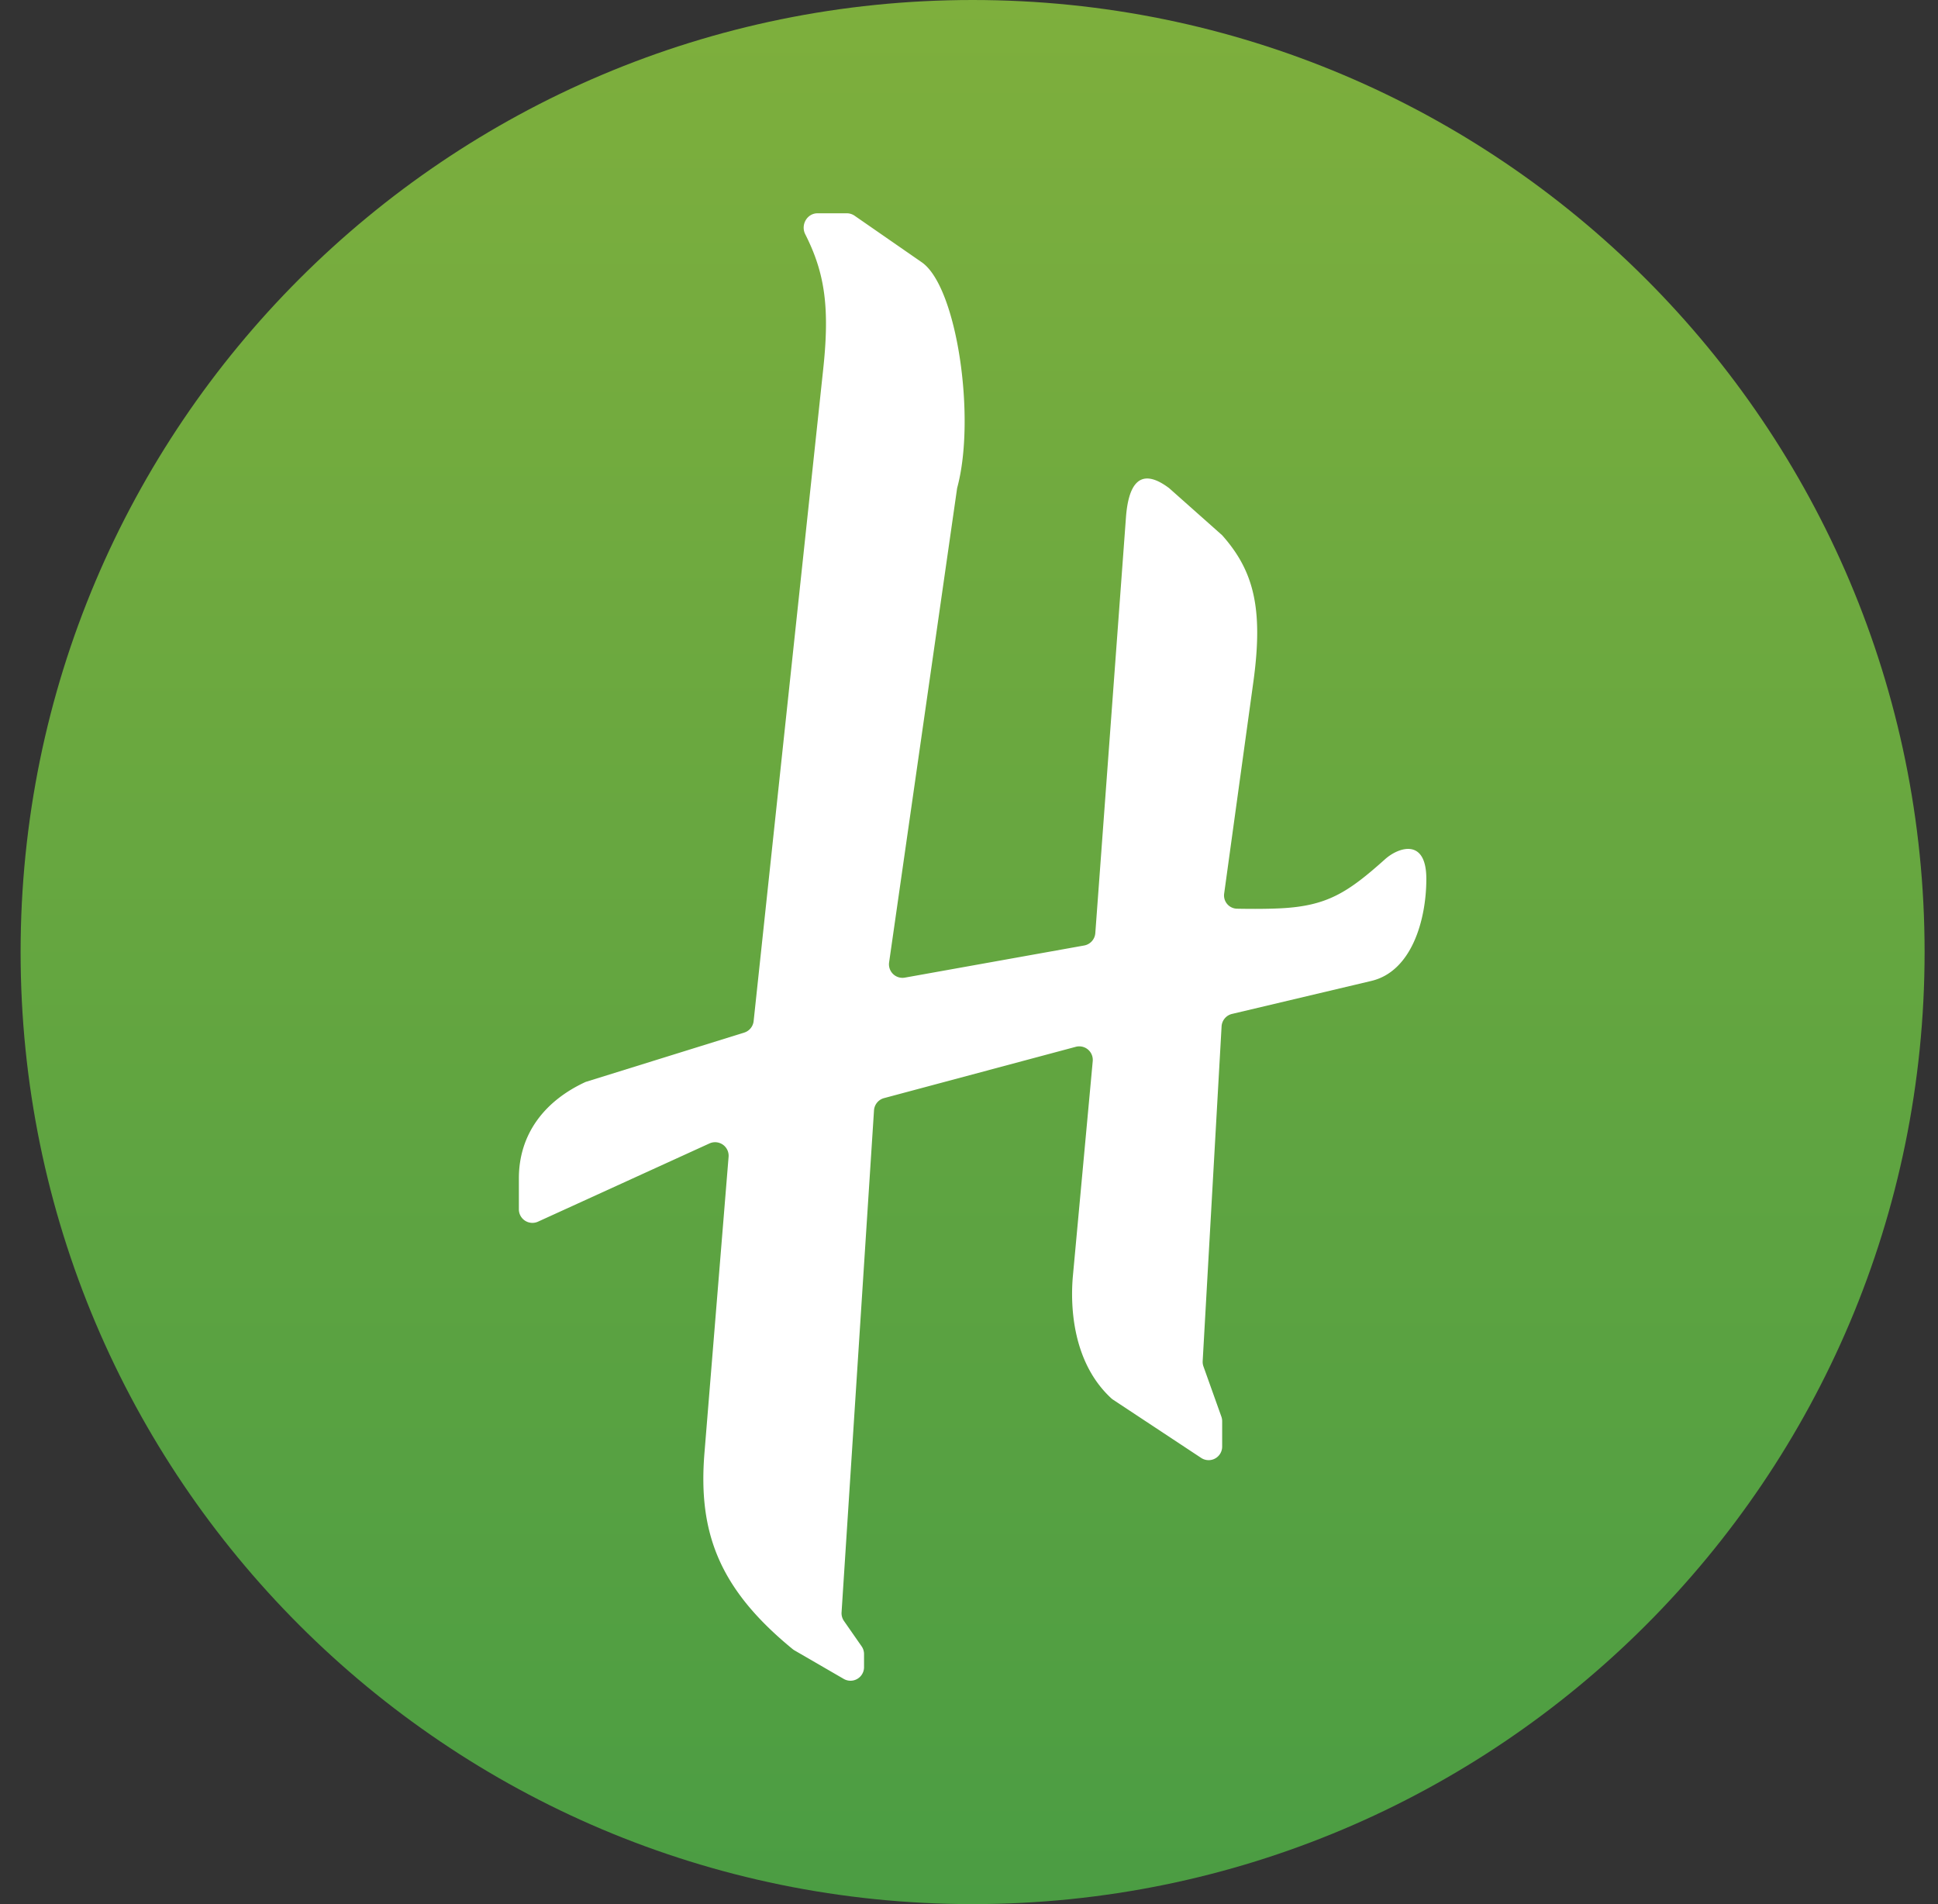
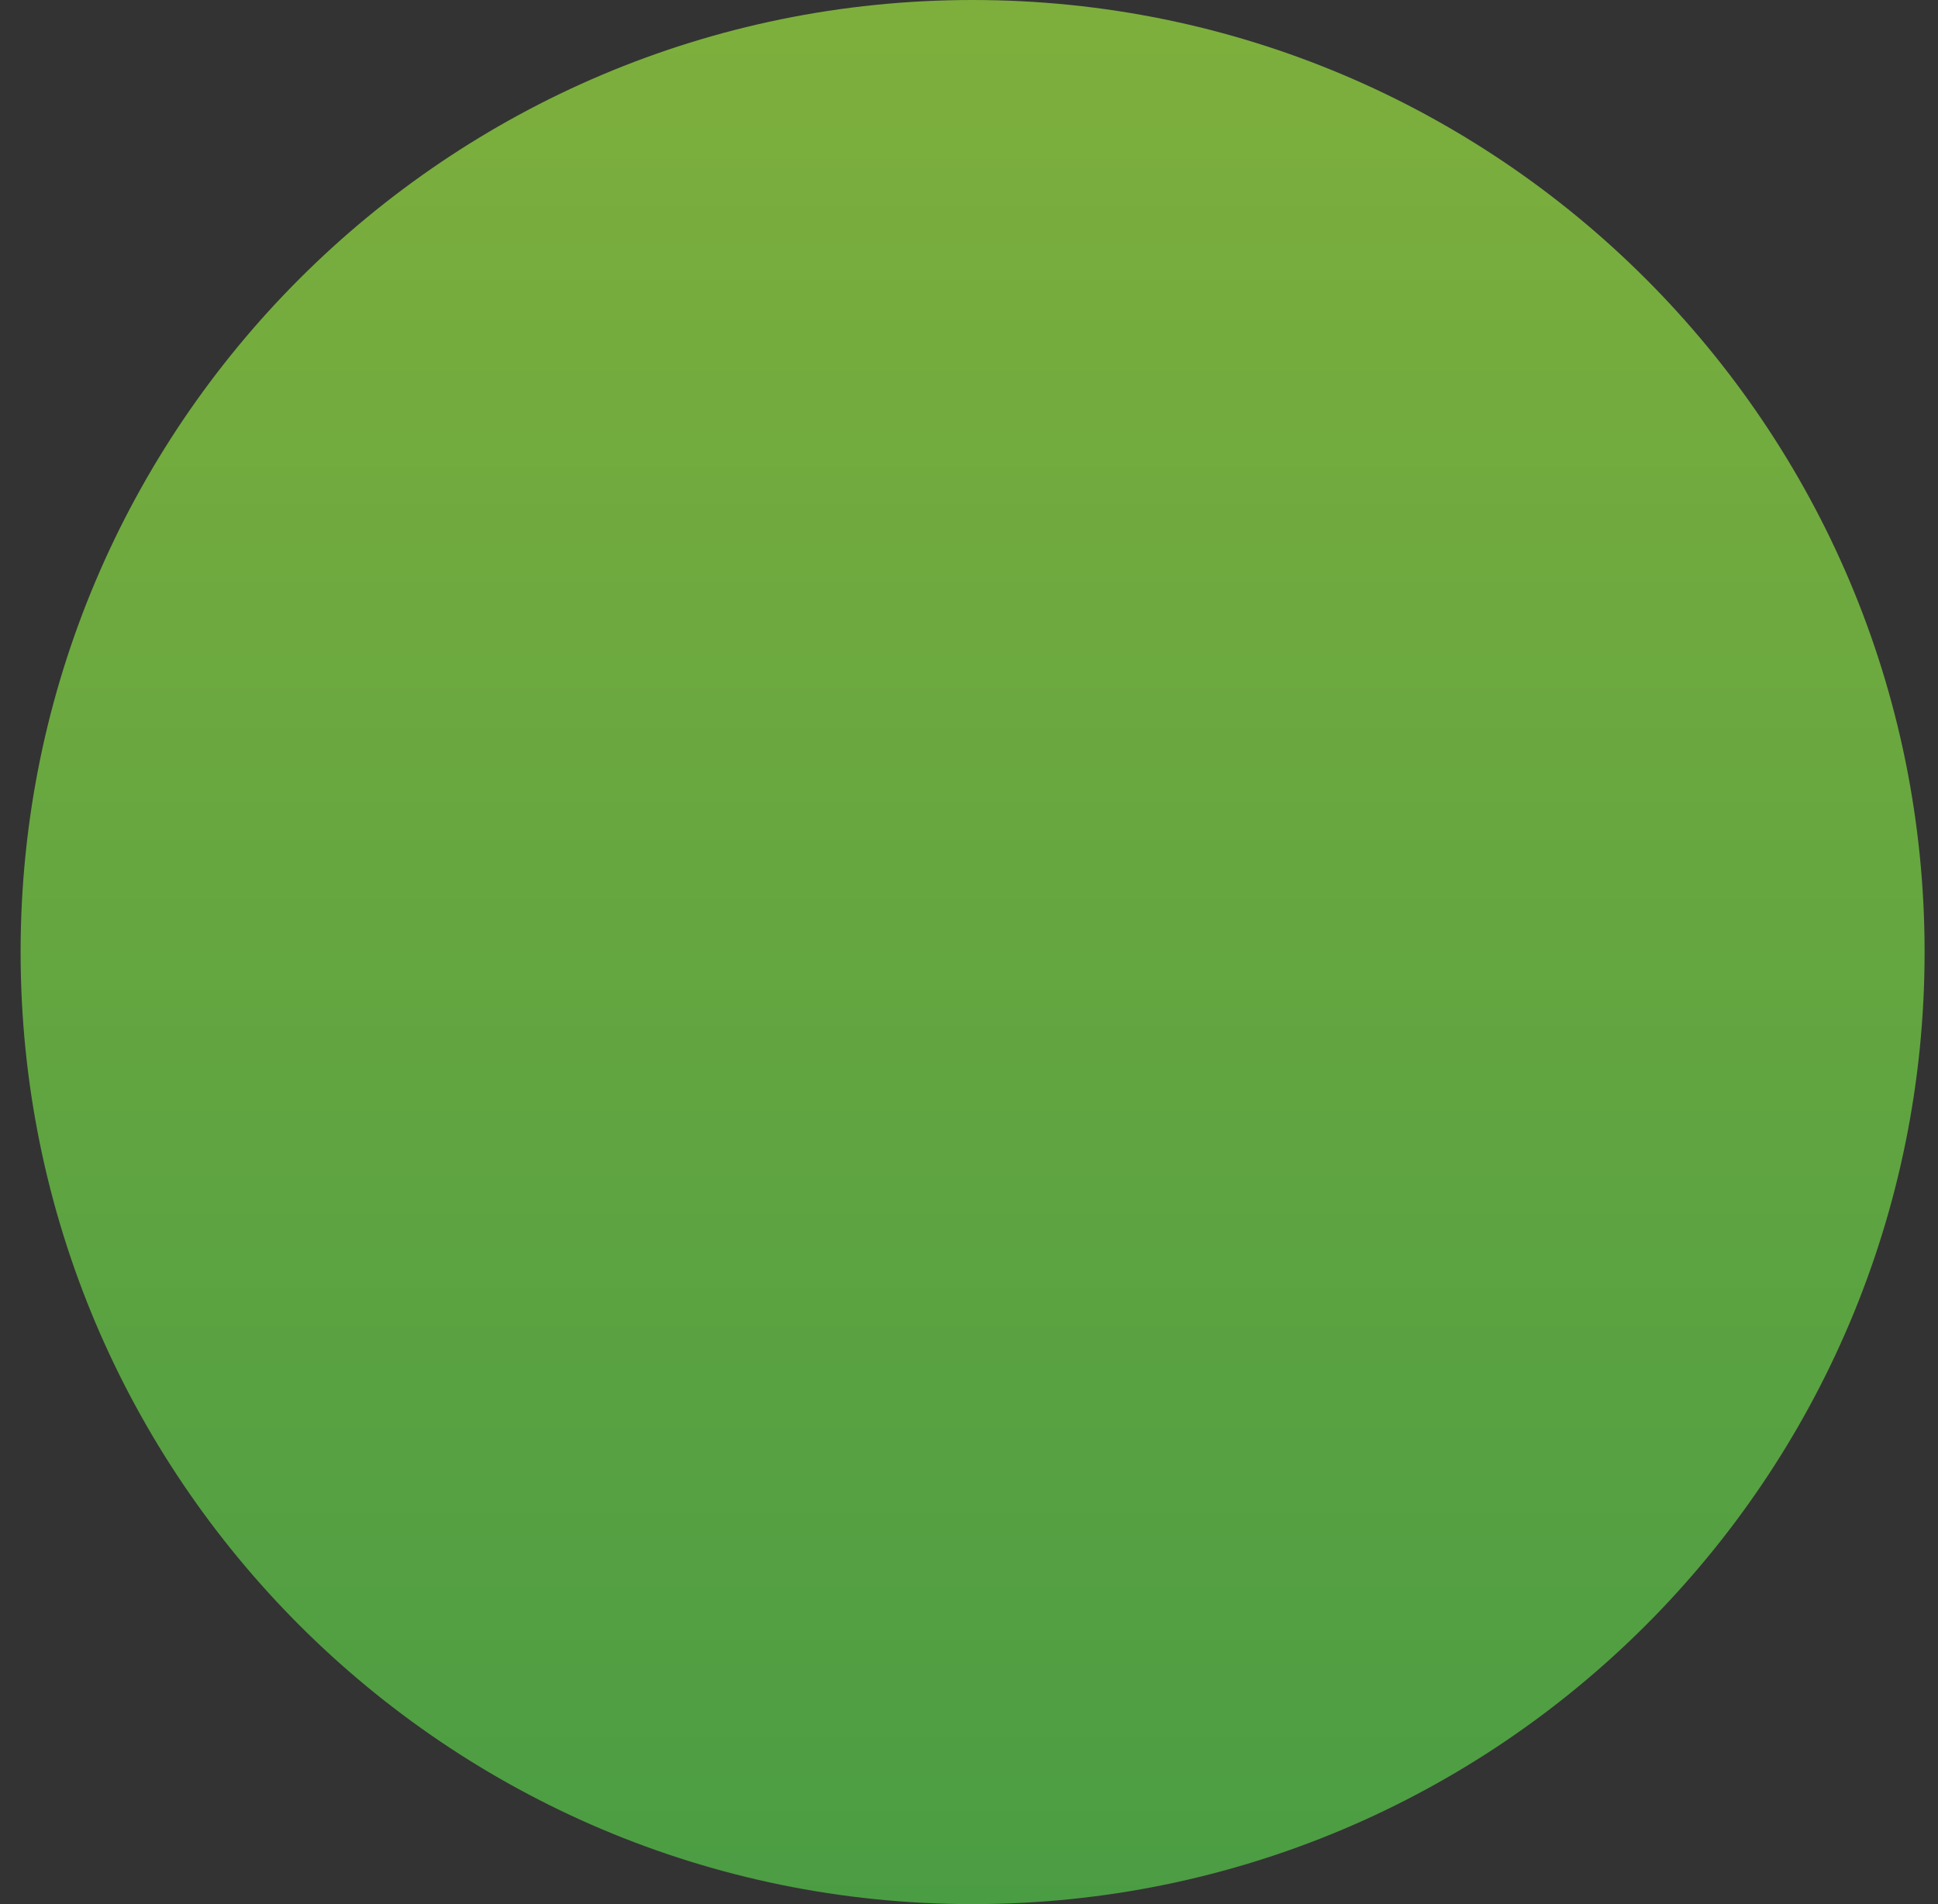
<svg xmlns="http://www.w3.org/2000/svg" width="57" height="56" fill="none" viewBox="0 0 57 56">
  <rect x="0" y="0" width="57" height="56" fill="#333333" stroke="none" />
  <g clip-path="url(#a)">
    <path fill="url(#b)" d="M56.606 28c0-15.464-12.536-28-28-28s-28 12.536-28 28 12.536 28 28 28 28-12.536 28-28" />
-     <path fill="#fff" d="M24.212 10.857c.192-1.794.057-2.813-.528-3.967-.14-.276.052-.617.362-.617h.861c.081 0 .16.025.227.071l1.977 1.37c1.04.72 1.599 4.593 1.04 6.64L26.15 28.304a.398.398 0 0 0 .464.448l5.274-.945a.4.4 0 0 0 .327-.364l.901-12.221c.064-.866.346-1.56 1.27-.866l1.56 1.386c.923 1.039 1.212 2.136.923 4.273l-.864 6.263a.39.39 0 0 0 .38.447c.355.007.867.01 1.293-.012 1.356-.071 1.963-.462 3.06-1.444.391-.35 1.213-.635 1.213.578 0 1.212-.433 2.722-1.617 3.002l-4.1.971a.4.4 0 0 0-.305.365l-.556 9.844a.4.4 0 0 0 .022.156l.527 1.476a.4.4 0 0 1 .024.134v.75a.398.398 0 0 1-.618.332l-2.591-1.712a.4.4 0 0 1-.047-.036c-1.134-1.04-1.22-2.682-1.133-3.618l.582-6.302a.398.398 0 0 0-.499-.422L26 32.296a.4.4 0 0 0-.294.36l-.954 14.763a.4.4 0 0 0 .07.253l.52.747a.4.4 0 0 1 .071.227v.386a.398.398 0 0 1-.597.345l-1.45-.84a.4.4 0 0 1-.052-.036c-2.156-1.765-2.786-3.417-2.595-5.765l.71-8.713a.398.398 0 0 0-.563-.394l-5.042 2.3a.398.398 0 0 1-.563-.362v-.91c0-1.31.763-2.286 1.965-2.838l4.662-1.45a.4.4 0 0 0 .278-.34z" />
  </g>
  <defs>
    <linearGradient id="b" x1="28.606" x2="28.606" y1="0" y2="56" gradientUnits="userSpaceOnUse">
      <stop stop-color="#7eaf3d" />
      <stop offset="1" stop-color="#4b9d43" />
    </linearGradient>
    <clipPath id="a">
      <path fill="#fff" d="M.606 0h56v56h-56z" />
    </clipPath>
  </defs>
</svg>